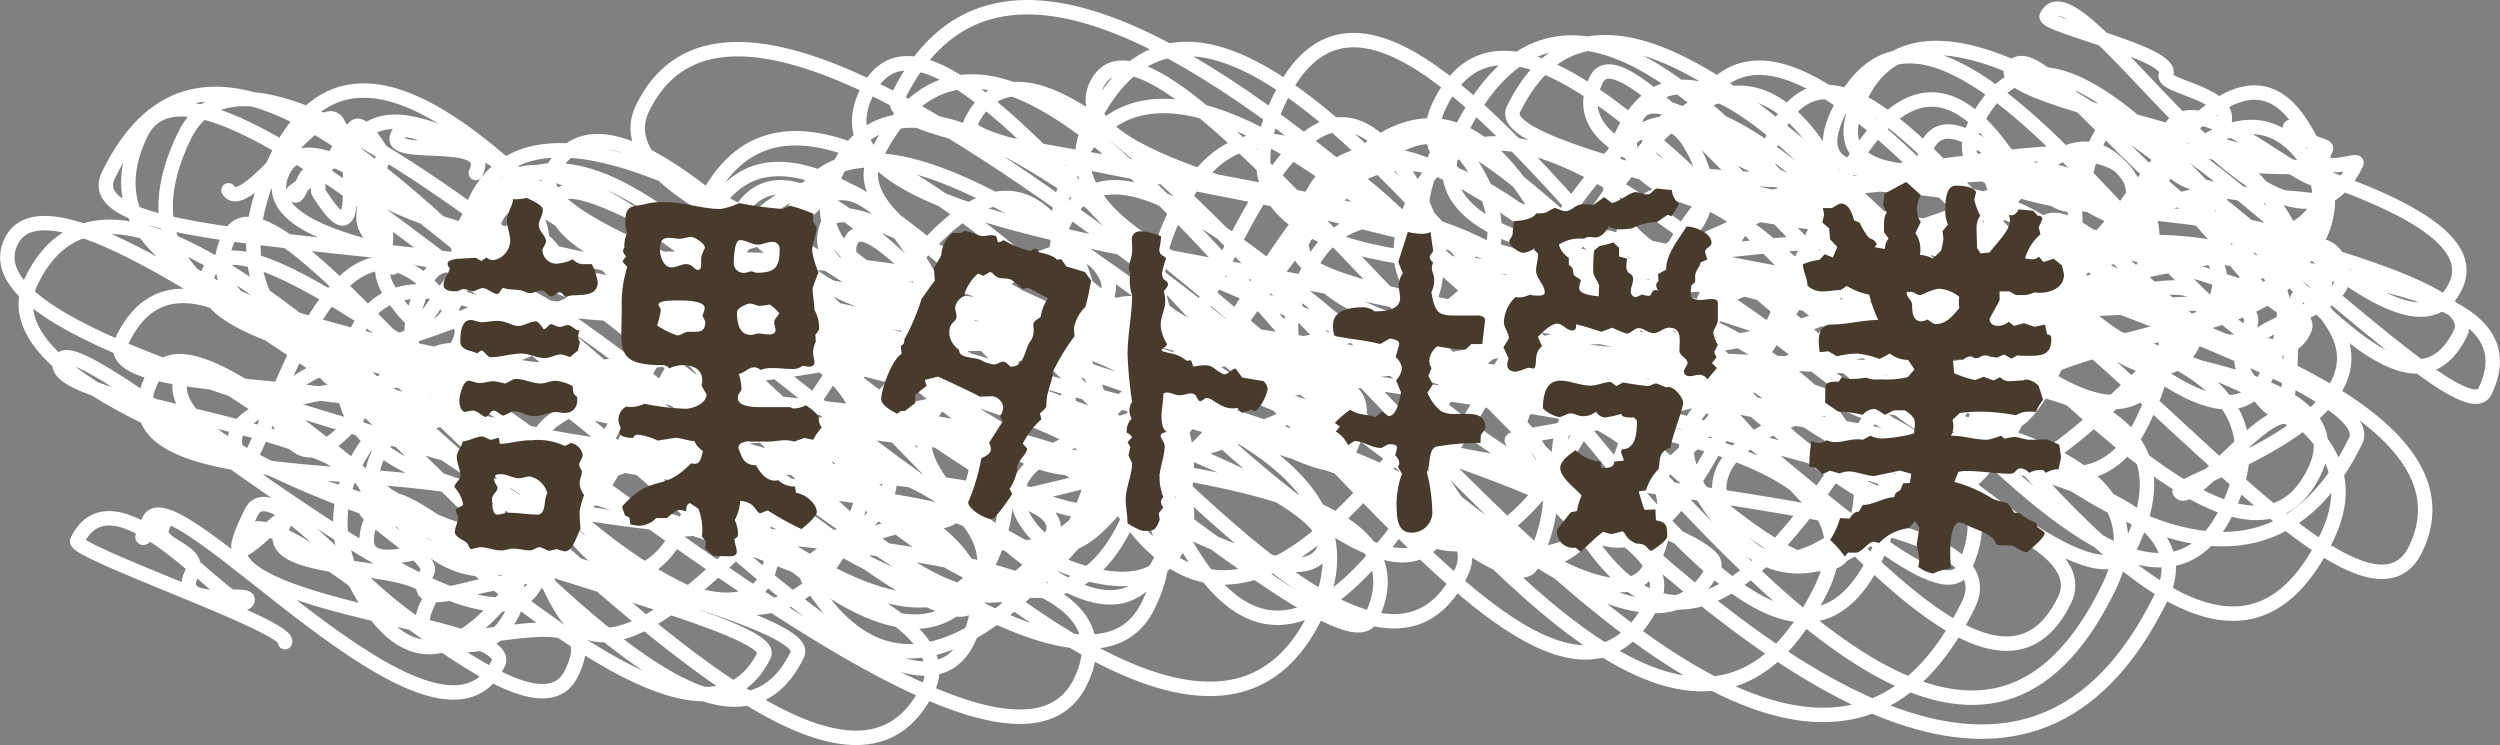
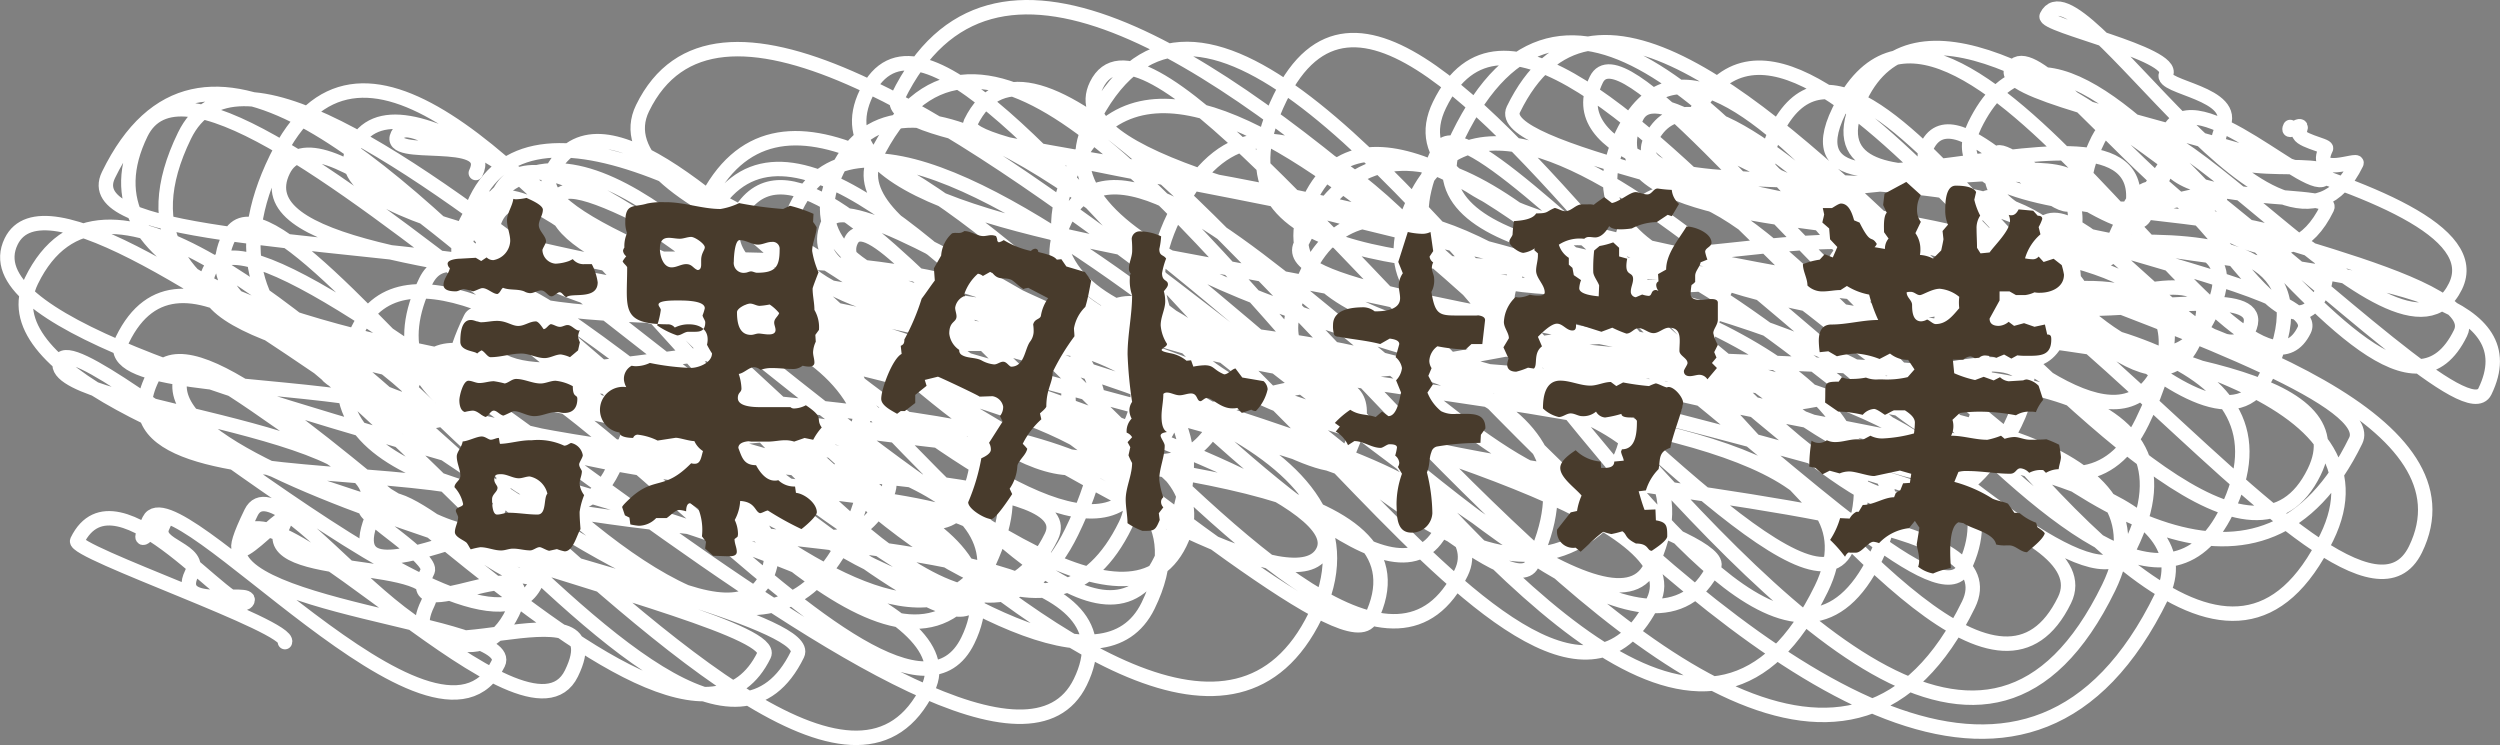
<svg xmlns="http://www.w3.org/2000/svg" width="154.336" height="45.996" viewBox="0 0 154.336 45.996">
  <rect x="0" y="0" width="154.336" height="45.996" fill="#808080" stroke="none" />
  <g id="グループ_4757" data-name="グループ 4757" transform="translate(-51.994 -273.502)">
    <path id="パス_6393" data-name="パス 6393" d="M29.367,10.681c1.215-2.49-5.624-.712-4.824-2.353.481-.985,3,.871,3.117.637.644-1.322-1.124.287-.794-.388" transform="translate(52 273.502)" fill="none" stroke="#fff" stroke-linecap="round" stroke-linejoin="round" stroke-width="0.891" />
    <path id="パス_6394" data-name="パス 6394" d="M17.585,39.641c.46-.944-13.162-5.566-12.826-6.255,2.426-4.975,9.823,5.109,10.507,3.708.37-.76-4.591.675-3.443-1.679.746-1.529-2.4-1.671-1.793-2.908,1.1-2.258-2.392,2.8-.827-.4,1.513-3.1,17.809,16.518,21.548,8.853,1.234-2.531-17.979-3.43-15.875-7.743,1.976-4.051,17.65,13.985,20.395,8.357,3.058-6.27-11.516,1.1-8.868-4.325,1.434-2.941-10.635-1.3-8.991-4.67,1.3-2.676-4.807,4.993-1.916-.935,1.826-3.744,12.352,13.942,16.14,6.176,2.283-4.682-7.24,1.531-5.246-2.558.383-.786-4.015-3.417-3.815-3.827C25.027,26.4,2.308,25.164,3.734,22.242c1.217-2.5,25.972,20.657,29.318,13.8,4.685-9.6-14.064,4-9.786-4.773C24.5,28.744,32.2,37.818,33.52,35.12,38.081,25.769,4.7,32.957,9.39,23.352c3.719-7.625,31.954,29.024,37.774,17.089,1.323-2.712-39.4-10.258-35.87-17.5.968-1.985,17.184,13.262,19.172,9.185C35.81,21.174,5.088,26.02,7.557,20.958c7-14.35,34.526,34.078,41.665,19.442C51.006,36.741-3.253,27.971,1.934,17.335,10.6-.43,49.036,59.407,57.277,42.509,62.25,32.313-4,24.5.683,14.906,4.591,6.892,43.03,44.368,47.247,35.724c4.153-8.516-28.854-9.85-27.19-13.262,2.634-5.4,13.622,15.06,17.774,6.548C45.45,13.387,20.875,33.033,25.719,23.1c4.39-9,29.252,26.225,34.023,16.442C66.8,25.069,9.024,24.709,12.925,16.71c3.545-7.268,47.768,37.68,53.76,25.4,6.834-14.012-53.285-3.932-44.594-21.75C27.616,9.027,57.7,42.205,60.192,37.09,67.247,22.624,8.264,26.642,14.126,14.622c3.494-7.163,29.3,36.671,38.2,18.432C63,11.166,3.01,18.347,6.692,10.8c11.287-23.141,45.3,42.512,54.152,24.362C70.467,15.429,19.9,38.4,29.046,19.65,30.591,16.484,55.294,46.011,61,34.3c3.256-6.676-42.466-1.057-34.722-16.935,3.4-6.976,22.85,24.7,28.414,13.293C58.856,22.133.541,24.96,8.7,8.229c4.618-9.467,38.748,29.84,43.385,20.331,7.705-15.8-27.41,1.905-21.392-10.434,1.807-3.7,34.767,30.357,40.179,19.263C80.934,16.76-.372,32.48,11.385,8.374,17.5-4.171,55.2,39.958,59.549,31.047c7.87-16.137-46.585-11.264-42.07-20.519C21.493,2.3,56.954,49.408,64.9,33.121c3.5-7.188-59.4.354-47.847-23.336,10.1-20.709,39.368,43.016,49.1,23.052,11.992-24.588-39.592-13.505-37.3-18.2C38.025-4.168,65.019,48.18,71.64,34.6,83.912,9.442,22.254,27.084,28.782,13.7,33.908,3.191,60.791,50.211,69.477,32.4c4.743-9.723-42.523-11.469-38.871-18.958,4.086-8.377,40.881,44.473,50.588,24.571C91.031,17.845,17.234,18.5,21.837,9.062c5.174-10.607,44.727,37.332,51,24.471,5.779-11.848-47.653-12.6-43.462-21.2C36.75-2.786,82.07,43.43,84.627,38.186,92.452,22.145,20.359,33.344,30.8,11.933c4.168-8.546,34.5,28.2,39.6,17.746C72.819,24.726,31.585,18.1,34.484,12.16,36.4,8.239,78.539,40.445,81.671,34.024c2.919-5.985-50.408-17.731-47.707-23.269C39.448-.488,63.57,38.953,69.689,26.406,75.231,15.043,36.474,28.281,43.6,13.679,51.78-3.1,82.364,51.416,90.2,35.358,94.406,26.726,41.224,22.2,45.45,13.534c4.826-9.9,22.685,21.084,26.659,12.937,4.983-10.218-32.658-5.65-28.609-13.954C52.25-5.422,83.635,43.685,89.019,32.646c2.471-5.068-39.248-12.12-36.481-17.793,1.854-3.8,17.34,22.076,22.878,10.721,2.714-5.564-30.857-3.413-26.272-12.813C55.866-1.021,92.244,39.6,94.57,34.835c9.884-20.265-48.258-11.2-43.4-21.166,1.7-3.494,30.409,17.673,31.861,14.7C89.4,15.3,59.719,35.874,67.159,20.621,72.618,9.428,94.85,51.9,102.062,37.112c4.837-9.918-67.928-19.1-62.4-30.436C48.519-11.486,97.15,44.7,101.882,35c9.381-19.233-57.93-8.657-50.209-24.488C59.666-5.879,98.8,49.361,105.8,35.01,107.5,31.533,49.517,18.948,54,9.748c11.81-24.212,45.09,53.95,58.431,26.6,7.632-15.649-53.48-8.823-46.679-22.767,5.122-10.5,29.858,23.751,34.205,14.837C106.5,15.014,47.368,18.27,53.478,5.743c6.268-12.851,36.442,46.69,48.108,22.77,8.732-17.9-48.53-17.673-46.167-22.518,11.572-23.725,54.191,36.85,58.543,27.927,9.38-19.231-55.711-22.937-54.043-26.358,7.382-15.135,47.453,58.761,61.6,29.758,4.833-9.909-58.625-4.322-49.061-23.93C83.013-8.252,106.736,52.975,115.776,34.44c9.165-18.791-59.252-4.118-49.488-24.136,7.353-15.077,34.625,20.26,36.21,17.01,7.991-16.385-29.466,5.209-21.751-10.609,6.955-14.261,37.729,24.037,40.492,18.37,7-14.347-43.4-14.949-40.949-19.973,10.837-22.218,39.446,37.755,47.157,21.944,4.7-9.633-67.153-14.97-60.147-29.336,12.162-24.935,47.952,59.157,62.869,28.572,8.5-17.428-56.772-8.69-49.286-24.039C87.256-.824,115.673,37.7,119.233,30.4,125.827,16.879,63.258,14.32,67.68,5.254c5.282-10.83,49.769,64.355,65.757,31.574,5.658-11.6-44.87-9.71-40.073-19.545,6-12.3,34.65,23.607,38.131,16.468,9.82-20.135-53.2-2.931-44.131-21.525,6.68-13.7,32,19.061,34.2,14.561C130.861,7.72,69.281,26,79.02,6.038c8.964-18.379,34.8,41.378,45.041,20.388,9.847-20.189-44.592,2.024-35.225-17.18,2.317-4.752,28.924,30.478,35.553,16.886,5.511-11.3-26.3,8.978-17.71-8.638,1.7-3.483,10.789,7.991,12.052,5.4,7.344-15.056-21.257-2.986-18.349-8.949,5.736-11.76,29.89,32.329,37.078,17.59,9.494-19.463-54.481-8.721-47.447-23.142,12.948-26.548,42.056,48.5,53.621,24.792,8.54-17.509-61.178-13.577-54.772-26.713C96.311-8.8,124.389,42.142,132.24,26.045c8.634-17.7-23.858.052-19.252-9.39,6.245-12.8,31.691,26.351,36.124,17.262,7.525-15.427-58.067-22.29-55.69-27.162,9.552-19.584,42.151,37.322,49.439,22.378,5.783-11.855-50.556-4.77-42.72-20.836C106.38-4.494,123,29.192,127.049,20.888c7.17-14.7-27.947-6.54-25.153-12.269,4.413-9.046,26.459,24.321,31.344,14.306,6.013-12.33-37.343-5.187-32.211-15.71,2.389-4.9,23.676,19.716,27.321,12.242,3.553-7.284-34.262-5.409-29.809-14.539,2.975-6.1,35.505,45.61,46.883,22.282,2.276-4.666-42.634-16.364-40.888-19.942,6.681-13.7,26.257,23.338,30.852,13.917,4.788-9.818-19.4,5.9-13.345-6.509,1.187-2.433,14.427,15.593,17.882,8.508,6.54-13.409-19.1-5.694-17.671-8.618.311-.638,4.67,2.7,4.933,2.159,6.338-13-22.1.709-17.573-8.571,5.7-11.692,21.264,22.649,26.784,11.332,4.032-8.269-12.363-1.647-10.636-5.187,1.933-3.962,11.119,10.03,13.031,6.11,2.442-5.008-22.273,4.111-16.374-7.987.827-1.694,6.675,6.28,8.35,2.847,6.336-12.991-22.026,1.385-17.247-8.412,6.887-14.122,25.03,21.095,28.721,13.528,1.565-3.209-25.571-6.669-23.284-11.357,1.789-3.667,8.182,5.173,9.067,3.36,2.408-4.937-17.482,2.427-13.166-6.422,6.488-13.3,36.556,22.27,38.537,18.21,5.285-10.837-34.476-5.758-30.12-14.69.413-.846,8.149,5.867,9.12,3.876,5.124-10.505-5.3,8.364-.988-.482,2.845-5.834,9.169,10.8,11.858,5.286,3.559-7.3-25.142-2.689-21.369-10.423,6.839-14.023,24.588,23.912,29.994,12.827,1.673-3.43-17.42-6.564-16.659-8.125.183-.375,1.393.646,1.785-.157.922-1.89-11.479,4.5-7.5-3.659,2.89-5.925,18.571,16.213,22.062,9.056,3.308-6.782-28.664-10.81-27.415-13.371,1.77-3.629,14.825,18.109,19.489,8.545.636-1.3-12.28.381-9.77-4.765,1.613-3.306,8.975,4.248,9.652,2.859.753-1.542-8.229.8-6.332-3.088,1.041-2.135-3.9-2.425-3.492-3.267.626-1.282-7.651-3.015-7.368-3.594,1.909-3.914,14.482,18.6,19.123,9.088.178-.366-2.8.966-1.879-.917.1-.2-1.912-.512-1.648-1.052.414-.851-.855.329-.562-.274" transform="translate(52 273.502)" fill="none" stroke="#fff" stroke-linecap="round" stroke-linejoin="round" stroke-width="0.891" />
-     <path id="パス_6395" data-name="パス 6395" d="M14.1,11.748c1.038,1.661,5.676-5.857,6.714-4.2,1.373,2.2-2.9,4.172-2.763,4.382.512.82.688-2.137,1.455-.91.223.358.089.751.139.831,4.071,6.516-.147-8.969,3.925-2.453.428.685-1.81,3.375-.928,4.788,5.183,8.293-4.3-8.845.884-.552.916,1.465-.651,2.486.506,4.338,5.5,8.8,4.736-11.652,8.643-5.4C38.15,21.341,13.76,20.6,17.545,26.661c4.238,6.782,11.569-19.3,16.994-10.62,6.159,9.856-24,5.459-19.613,12.475,1.109,1.775,5.567-21.089,13.481-8.424,1.064,1.7-6.654,7.575-5.231,9.853C35.061,48.965,44.8,9.321,48,14.435c.049.079-34.508,8.105-25.494,22.531C32.755,53.372,44-4.174,56.454,15.751c7.194,11.513-29.772,3.568-22.578,15.081C46.35,50.792,44.5-3.561,56.971,16.4c5.938,9.5-17.767,13.367-16.98,14.627,6.228,9.966,17.748-29.093,25.838-16.146,10.218,16.352-41.323,6.443-31.106,22.794,6.022,9.637,27.948-29.639,33.42-20.883,2.771,4.436-14.731,5.557-10.43,12.44C70.435,49.592,76.3-6.066,86.941,10.968c11.815,18.907-40.362,19.506-36.993,24.9C62.679,56.238,83-2.412,90.923,10.26,100.258,25.2,57.748,23.244,63.3,32.125c6.8,10.884,18.719-39.771,31.336-19.58,7.286,11.661-34.143,4.894-25.769,18.3C81.586,51.2,98.593-.308,104.244,8.734c7.6,12.165-28.06,8.385-21.258,19.27C95.694,48.341,102.858,6.148,107.1,12.937c3.8,6.078-44.071,4.384-33.553,21.217C86.254,54.49,99.952-10.621,112.659,9.714c2.288,3.662-29.65,10.32-23.616,19.977C101.739,50.009,104.651.582,113.35,14.5c6.281,10.053-20.383,12.12-20.023,12.695,8.508,13.617,19.841-15.287,21.139-13.209,6.593,10.551-26.388,4.526-19.8,15.076,12.69,20.309,17.1-38.922,29.789-18.614,2.466,3.946-36.023,7.45-26.8,22.209C110.331,52.938,123.2-2.263,131.722,11.375c8.7,13.926-35.18,5.506-26.478,19.433,12.132,19.415,28.625-36.254,36.879-23.045,11.4,18.247-43.108,12.1-35.207,24.747,7.682,12.294,27.3-35.682,35.668-22.288,5.295,8.473-26.952,4.137-20.3,14.785,4.958,7.934,8.9-27.19,18.619-11.634,5.886,9.42-22.37,5.475-16.484,14.895,2,3.194,16.889-17.123,19.842-12.4,2.469,3.952-7.973,3.569-5.5,7.521,4.943,7.911.366-11.229,5.31-3.318,3.712,5.941-9.906,9.657-9.514,10.285.681,1.089,5.846-6.135,6.962-4.35" transform="translate(52 273.502)" fill="none" stroke="#fff" stroke-linecap="round" stroke-linejoin="round" stroke-width="0.891" />
-     <path id="パス_13422" data-name="パス 13422" d="M12.516-7c0,.308.644.336.84.336a.3.3,0,0,1,.28-.2,3.692,3.692,0,0,1,1.232.364l1.092-.168c.2-.028.84.2,1.176.2a1.427,1.427,0,0,0,.532.616c-.112.364-.14.784-.5.784A.617.617,0,0,1,16.94-5.1c-1.68,1.708-2.212.784-3.7,2.1-.056.056-.588.532-.56.616l.168.5.28.14.056.42a3.5,3.5,0,0,0,.532.084,1.507,1.507,0,0,0,1.064-.476h.644c.224-.14.532-.5.784-.5a1.86,1.86,0,0,1,.42.084c0-.168.028-.5.252-.5l.5.336a3.569,3.569,0,0,1,.224,1.708l.252.336-.056.42.5.448c.336,0,.644.028.98.028.2,0,.476-.028.476-.28s-.14-.5-.14-.784L19.8-.56a.617.617,0,0,0,.028-.224,2.036,2.036,0,0,0-.2-.812,2.734,2.734,0,0,0,.336-1.176c.952.056.9.672,1.232.756.168-.028.308-.14.476-.168a18.608,18.608,0,0,0,2.072,1.148c.2-.14.952-.784.952-1.036,0-.56-.756-1.148-1.288-1.2l-.056-.392a1.413,1.413,0,0,1-1.036-.392.617.617,0,0,1-.224.028c-.532,0-.924-.532-1.148-.952-.756,0-.868-.476-1.092-1.064,0-.364.532-.42.784-.42l-.168.028H21.7c.336,0,.7-.084,1.036-.084a1.805,1.805,0,0,1,.56.084l.644-.224.532.112A3.665,3.665,0,0,1,25-7.308c-.42-.588.224-.56-.98-1.372a1.663,1.663,0,0,1-.728.2.318.318,0,0,1-.224-.084h-1.82c-.364,0-1.428,0-1.428-.56,0-.364.224-.336.224-.588a3.174,3.174,0,0,0-.168-.9c.336-.056.644-.42.952-.42a.7.7,0,0,1,.392.168,1.989,1.989,0,0,1,.728-.112c.42,0,.868.056,1.2.056a.956.956,0,0,0,.672-.2,1.891,1.891,0,0,0,.392.056c.168,0,.336-.056.336-.252,0-.224-.084-.42-.084-.644a1.688,1.688,0,0,1,.168-.644l-.028-.42.224-.308a2.11,2.11,0,0,0-.28-1.232c0-.448-.112-.868-.112-1.316,0-.084.336-.924.364-1.008a5.471,5.471,0,0,1-.392-1.316c0-.476.252-.98.28-1.456a2.336,2.336,0,0,0-.224-.336l.028-.5a8.954,8.954,0,0,0-1.456-.5l-.42.2a22.569,22.569,0,0,1-2.716-.364,4.217,4.217,0,0,1-1.148.364c-1.12,0-2.24-.42-3.36-.42h-.112a4.433,4.433,0,0,0-1.064.084c-.812.252-1.344-.056-1.344,1.148a1.785,1.785,0,0,0,.112.672,1.967,1.967,0,0,0-.168.9.418.418,0,0,0-.084.2.519.519,0,0,0,.2.336,2.137,2.137,0,0,0-.224.308c.056.14.2.224.28.364a7.614,7.614,0,0,0-.336,2.52c0,2.548-.448,3.528,2.548,3.528a.535.535,0,0,1,.392.2,1.876,1.876,0,0,1,.868-.2c.784,0,1.316.42,1.12,1.26a5.2,5.2,0,0,0,.308.532c0,.588-.84.9-1.316.9a15.118,15.118,0,0,1-2.52-.308,2.036,2.036,0,0,1-.812.2,1.149,1.149,0,0,1-.308-.028.908.908,0,0,0-.476.9,1.239,1.239,0,0,0,.14.42A.564.564,0,0,0,12.516-7Zm2.548-7.56c0-.112-.14-.224-.14-.336,0-.252.84-.252,1.12-.252h.112c.392,0,1.624,0,1.624.476a2.752,2.752,0,0,1-.14.448c.028.14.168.308.168.42,0,.532-.308.588-.644.588h-.392c-.252,0-.448.224-.7.224a5.068,5.068,0,0,1-1.232-.616A5.244,5.244,0,0,0,15.064-14.56Zm4.508-3c0-.252.056-1.316.364-1.316.392,0,.756.28,1.12.28.308,0,.56-.168.868-.168a.428.428,0,0,1,.476.476c0,1.092-.28,1.428-1.4,1.428-.112,0-.252-.084-.364-.084s-.252.084-.364.084A.611.611,0,0,1,19.572-17.556Zm-4.564-.784c0-.56.252-.672.56-.672.2,0,.448.056.672.056s.476-.112.7-.112.84.42.84.644c0,.168-.224.364-.224.784v.28c0,.14-.028.336-.224.336-.28-.112-.336-.364-.7-.364-.308,0-.588.2-.9.2C15.2-17.192,15.008-17.92,15.008-18.34Zm4.76,3.92c0-.252.588-.532.812-.532.2,0,.392.14.588.14a4.649,4.649,0,0,0,.616-.084,2.665,2.665,0,0,1,.588.532c-.084.224-.308.336-.308.588,0,.14.084.308.084.448,0,.224-.2.28-.42.28s-.476-.056-.616-.056c-.168,0-.308.084-.476.084C19.88-13.02,19.768-13.8,19.768-14.42ZM5.068-6.664c-.168,0-.336.112-.5.112-.14,0-.336-.2-.56-.2-.308,0-.812.28-1.176.308-.056.364-.364.644-.364.924,0,.42.224.812.224,1.2,0,.28-.364.42-.364.7a2.165,2.165,0,0,1,.532,1.036c0,.2-.448.168-.448.42,0,.084.14.308.14.392,0,.308-.2.616-.2.924,0,.336.672.532.756.7.084.112.14.252.224.364A4.476,4.476,0,0,1,3.92.084c.448,0,.84.2,1.288.2.252,0,.476-.112.728-.112C6.3.168,6.636.28,7,.28c.2,0,.392-.2.588-.2.112,0,.42.2.588.224L8.652.2a3.059,3.059,0,0,0,.476.14c.532,0,.756-1.036.98-1.372-.028-.364-.056-.7-.056-1.064a4.359,4.359,0,0,1,.28-1.036,1.375,1.375,0,0,1-.28-.7c0-.28.14-.5.14-.784-.056-.14-.168-.252-.168-.42,0-.112.224-.42.224-.56a.925.925,0,0,0-.728-.756c-.14.056-.252.168-.42.168a3.833,3.833,0,0,0-1.988-.336H7.028c-.644,0-1.26.2-1.876.224l-.028-.028Zm.14,2.24c.364,0,.728.252,1.092.252.224,0,.448-.112.672-.112A1.416,1.416,0,0,1,8.064-3.22c-.252.252-.028,1.288-.616,1.288s-1.176-.112-1.764-.112c-.252,0-.476.112-.728.112-.308,0-.308-.756-.308-.952,0-.308.336-.448.336-.7,0-.14-.2-.28-.2-.5C4.788-4.4,4.928-4.424,5.208-4.424ZM5.32-15.932c.42.168.9.056,1.316.224A.794.794,0,0,0,7-15.6c.224,0,.448-.168.672-.168.28,0,.42.364.644.364.168,0,.364-.252.5-.252.168,0,.252.252.42.308.28-.308,1.932.2,1.932-.924a3.5,3.5,0,0,0-.364-1.12H10.36a.848.848,0,0,1-.728-.308l-.224.112a2.8,2.8,0,0,1-.84.168.877.877,0,0,1-.812-.84c0-.084.224-.42.224-.532,0-.336-.448-.644-.448-1.008,0-.308.252-.616.252-.952,0-.308-.84-.644-1.008-.728a3.641,3.641,0,0,1-.616.084.477.477,0,0,1-.2-.028c-.056.448-.392.9-.392,1.316,0,.448.2.84.2,1.288A1.255,1.255,0,0,1,4.732-17.64a.57.57,0,0,1-.42-.168l-.336.224-.336-.2-.98.056c-.168,0-.756.056-.756.308a.389.389,0,0,0,.14.28c-.084.364-.392.644-.392,1.036,0,.364.5.392.756.392.168,0,.336-.14.5-.14a4.094,4.094,0,0,1,.56.14c.168-.028.448-.2.588-.2.308,0,.644.364.924.364C5.152-15.624,5.18-15.82,5.32-15.932Zm-.364,2.044c-.336,0-.672.084-.98.084-.224,0-.42-.14-.644-.14-.616,0-.644.924-.644,1.344,0,.588.9.56,1.036.728l-.028.028A1.243,1.243,0,0,1,4-12.068c.2.084.364.42.56.42.644,0,1.26-.224,1.9-.224.476,0,.952.28,1.428.28.364,0,.672-.224,1.008-.224a2.133,2.133,0,0,1,.56.168l.5-.42.112-.5a1.579,1.579,0,0,1-.112-.336,1.173,1.173,0,0,1,.112-.42l-.056.028c-.224,0-.448-.336-.7-.336-.168,0-.308.112-.476.112-.2,0-.364-.14-.56-.168-.168.056-.28.308-.448.308-.084-.112-.308-.476-.476-.476-.392,0-.7.28-1.092.28S5.544-13.888,4.956-13.888ZM5.992-8.316c.392,0,.812.308,1.26.308.5,0,.9-.252,1.372-.252.168,0,.308.056.476.056.56,0,.812-.336.812-.868,0-.308-.28-.028-.28-.784a2.788,2.788,0,0,0-1.064-.336c-.308,0-.616.168-.924.168-.5,0-1.008-.28-1.512-.28-.252,0-.448.224-.7.28a5.735,5.735,0,0,0-.672-.14c-.308,0-.588.112-.9.112-.224,0-.448-.14-.672-.14-.336,0-.56.952-.56,1.2s.056.644.336.728a2.829,2.829,0,0,1,.476-.084c.308,0,.532.308.812.392.2-.084.308-.392.5-.392s.364.252.588.308C5.516-8.092,5.908-8.316,5.992-8.316Zm29.848-10.5a.638.638,0,0,0-.084-.308.828.828,0,0,0-.28-.056c-.168,0-.336.056-.5.056-.392,0-.756-.308-1.176-.308a.567.567,0,0,1-.42.112h-.084a.775.775,0,0,0-.252.028,2.016,2.016,0,0,0-.672,1.372l-.448.784.056.756c-.28.364-.532.756-.812,1.12A13.841,13.841,0,0,1,30.1-12.74c0,.2-.028.308-.224.392l.056.5c-.56.28-1.26,2.156-1.26,2.772,0,.42.644.728.98.924l.224-.168h.252l.644-.5v-.5l.7-.56-.112-.364.812-.2c.112.028,2.436,1.12,2.576,1.232l.784-.028A.8.8,0,0,1,36.2-8.6a.879.879,0,0,1-.2.588l.168.336-.84,1.316a.79.79,0,0,1,.112.42c0,.252-.392.448-.588.532a12.45,12.45,0,0,1-.812,2.716c0,.42,1.036,1.036,1.428,1.036.28,0,1.12-1.288,1.288-1.54L36.6-3.528a2.708,2.708,0,0,0,.476-1.4.5.5,0,0,1,.112-.252c.14-.252.42-.476.5-.812a3.066,3.066,0,0,0-.28-.308,5.035,5.035,0,0,1,1.148-1.512l-.084-.364c.112-.112.336-.28.392-.42,0-1.092.392-1.456.392-2.128A13.708,13.708,0,0,1,40.6-12.936c0-.168-.028-.336-.028-.5a2.425,2.425,0,0,1,.7-1.316c.168-.532.252-1.092.364-1.624l-.392-.532L40.1-17.248l-.308-.448-.28.028c-.2-.28-.868-.392-1.148-.476a.185.185,0,0,0-.168-.2.389.389,0,0,0-.28.14,5.419,5.419,0,0,1-1.68-.672,1.035,1.035,0,0,1-.308.14Zm.364,7.448c-.2,0-.364.168-.56.168a1.984,1.984,0,0,1-.784-.252c-.392-.2-.924-.112-1.26-.364a.325.325,0,0,1-.112-.28,1.393,1.393,0,0,1-.616-1.008c0-.784.448-.672.448-1.064,0-.168-.084-.364-.084-.532a.92.92,0,0,1,.588-.728v.056l.028-.056L33.8-15.54a2.944,2.944,0,0,1,.84-1.26.622.622,0,0,1,.308.14l.448-.252.14.056c.392.532.756.224,1.2.448.252.168.476.42.728.56.056-.056.2-.056.28-.084l1.232.644a2.571,2.571,0,0,0-.448,1.092c-.056.224-.392.168-.476.532a2.562,2.562,0,0,1,.028.476,1.082,1.082,0,0,1-.224.588c-.336.476-.336,1.54-1.176,1.54C36.512-11.144,36.4-11.368,36.2-11.368Zm7.56,8.512c0,.476.112.98.112,1.456a4.132,4.132,0,0,0,.924.476c.728,0,.784,0,1.064-.672l-.056-.42.28-.364a.464.464,0,0,1-.14-.336.345.345,0,0,1,.14-.28,4.766,4.766,0,0,1-.252-1.092c0-.7.336-1.4.336-2.1,0-.168-.252-.476-.252-.616,0-.168.28-.2.392-.224-.308-.168-.336-.672-.336-.98,0-.448.112-.9.112-1.372a.318.318,0,0,1,.224-.084c.252,0,.5.168.784.168.224,0,.476-.112.7-.112.42,0,.336.476.588.476.084,0,.252-.2.392-.2.336,0,.84.644,1.568.644a1.256,1.256,0,0,0,.308-.028l.28.308.588-.2a.473.473,0,0,0,.28.084,2.756,2.756,0,0,0,.728-1.344.732.732,0,0,0-.252-.5l-1.316-.224-.42-.56c-.252.056-.448.364-.7.364-.672-.28-.616-.56-1.2-.56a4.163,4.163,0,0,0-.7.084l-.14-.392-.28.028a2.164,2.164,0,0,0-1.064-.476c-.084-.028-.476-.084-.476-.2.084-.14.336-.2.336-.364a2.448,2.448,0,0,1-.392-1.148c0-.532.28-.98.28-1.484a2.332,2.332,0,0,0-.084-.616c.084-.112.252-.28.252-.42,0-.308-.364-.168-.364-.7a4.707,4.707,0,0,1,.252-.9c-.168-.252-.42-.14-.42-.588a4.759,4.759,0,0,0,.112-.784,3.124,3.124,0,0,0-1.316-.308.493.493,0,0,0-.5.448v.028a6.09,6.09,0,0,1,.028.728c0,.364-.2.728-.2,1.092a.421.421,0,0,0,.112.308.5.5,0,0,0-.056.28,2.721,2.721,0,0,0,.14,1.064c0,1.2-.28,2.436-.28,3.64a25.49,25.49,0,0,0,.28,2.94.922.922,0,0,0-.168.532,1.141,1.141,0,0,0,.14.5,1.124,1.124,0,0,0-.308.868.654.654,0,0,1,.336.28l-.28.308.168.308-.112.5a3.645,3.645,0,0,0,.224.476C44.156-4.34,43.764-3.612,43.764-2.856ZM67.4-11.564a1.71,1.71,0,0,0-.084.364c0,.336.252.448.56.448A4.52,4.52,0,0,0,68.6-11l.364.056c.252-.224-.056-.952.5-1.372l-.252-.588c.252-.252.812-.812,1.176-.812s.588.42.952.42c.252,0,.224-.224.224-.42l1.568.5.672-.252a7.232,7.232,0,0,0,.868.364c.308,0,.476-.336.756-.336.336,0,.588.308.924.308s.616-.336.952-.336c.84,0,.644.812.644,1.428,0,.308.5.448.5.756,0,.112-.224.392-.224.5,0,.224.168.308.364.308s.42-.084.588-.084a.588.588,0,0,1,.5.28l.588-.7-.308-.308.28-.336-.14-.336.224-.448a2.309,2.309,0,0,1-.28-.728c0-.252.28-.5.28-.84v-1.036c0-.168-.168-.224-.392-.224-.252,0-.5.056-.644.056-.252,0-.644-.028-.644-.364a3.8,3.8,0,0,1,.056-.56.966.966,0,0,0,.252-.224l-.028.028v-.364c0-.308.28-.532.336-.84l.42-.168a3.059,3.059,0,0,1-.14-.476c0-.252.392-.308.392-.56,0-.616-1.036-1.008-1.54-1.008-.476.784-1.26,1.68-1.26,2.66l-.5.28.028.448a.249.249,0,0,0-.14.224.59.59,0,0,0,.14.364l-.14-.056c-.364,0-.224.364-.476.364a1.615,1.615,0,0,1-.392-.084l-.392.168a.342.342,0,0,1-.308-.364c0-.252.14-.5.14-.756,0-.532-.588-.084-.364-1.26l-.5-.14V-18.4l-.364-.336a4.665,4.665,0,0,1-.84.224l-.336.28a10.129,10.129,0,0,0-.056,1.316c0,.252.28.588.364.84l-.028.672c-.28-.028-1.2-.112-1.2-.5a1.635,1.635,0,0,1,.112-.5l-.448-.308-.084-.448-.224-.2v-.42a1.483,1.483,0,0,1-.616-.812,2.344,2.344,0,0,1,1.568-.364.421.421,0,0,1,.308-.112c.112,0,.252.028.364.028.392,0,.7-.392.868-.7.168.2.532.2.756.2a5,5,0,0,0,.644-.056,3.484,3.484,0,0,1,1.54-.392l.672-.448.252.084.448-.756a1.317,1.317,0,0,1-.448-.868,7.611,7.611,0,0,1-.868-.084H76.58c-.252.028-.336.364-.616.364-.252,0-.476-.14-.728-.14-.336,0-.98.588-1.456.672l-.476-.364c-.224.168-.448.308-.644.476a1.066,1.066,0,0,0-.364-.028h-.364c-.392,0-.644.42-1.036.42-.2,0-.448-.168-.644-.2-.56.224-.364.336-1.148.336-.224.392-.98.448-1.372.476a7.979,7.979,0,0,0-.084.812c0,.112-.2.308-.2.448,0,.28.616.7.868.7a1.677,1.677,0,0,0,.7-.28l-.028.112.224.2v.14c0,.308-.112.616-.112.924,0,.476.532.868.532,1.344,0,.168-.2.2-.392.2a2.171,2.171,0,0,1-.532-.056,1.688,1.688,0,0,1-.644.168.7.7,0,0,1-.224-.028,2.226,2.226,0,0,0-.728,1.54c0,.364.308.672.308,1.008l-.336.56ZM62.58-19.376a1.136,1.136,0,0,1-.532.112,4.607,4.607,0,0,1-.868-.112l-.588,1.848.28.7a1.425,1.425,0,0,0-.252.728c0,.28.084.532.084.812,0,.756-1.036.812-1.568.812a1.167,1.167,0,0,0-.672-.252c-.728,0-1.9.112-1.9,1.092a1.814,1.814,0,0,0,.056.56c.028.14.2.168.308.168.868.168,1.68.224,2.548.448l.588-.336c.2.028.588.084.588.336,0,.028-.2.728-.224.812a1.111,1.111,0,0,1,.392.672,1.285,1.285,0,0,1-.364.756l.308.756c-.084.308-.224,1.456-.784,1.456l-.392-.28-.392.336c-.588-.2-1.008-.084-1.568-.448a5.391,5.391,0,0,0-.952.812l.308.224-.252.308a1.839,1.839,0,0,1,.756.84l.392-.252c.56,0,1.064.42,1.624.42.14,0,.392-.224.532-.224s.476,0,.476.2a3.256,3.256,0,0,1-.112.5.617.617,0,0,1,.252.448.452.452,0,0,1-.084.252l.252.42a5.569,5.569,0,0,0-.336,1.9c.028.672-.028,1.736.924,1.736a1.269,1.269,0,0,0,1.288-1.2,10.919,10.919,0,0,0-.336-2.52c.2-.448.112-.84.28-1.26a.455.455,0,0,1,.336-.336,16.054,16.054,0,0,1,2.688-.224l.028-.5.28-.392c0-.812-.56-.9-1.2-.9h-.588a1.713,1.713,0,0,1-.952-.168,2.846,2.846,0,0,1-.84-1.148l.336-.5-.28-.532.2-.476a.846.846,0,0,1-.14-.448,1.185,1.185,0,0,1,.5-.9,10.958,10.958,0,0,0,1.736.2l.364-.336h.672l.168-1.456c.028-.28-.364-.308-.532-.336l.112.028H64.176c-1.064,0-1.316-.084-1.54-1.456a1.469,1.469,0,0,0,.168-.84c0-.2-.14-.42-.14-.644a.746.746,0,0,1,.084-.336.511.511,0,0,1-.224-.364l.224-.336ZM69.524-8.484a2.1,2.1,0,0,0,.98.532c.252,0,.476-.224.728-.224s.476.168.7.168a1.205,1.205,0,0,0,.868-.28.7.7,0,0,0,.56.364,6.511,6.511,0,0,0,1.008-.224c0,.2.336.224.588.224h.2l.168.2c0,.644-.028,1.764-.924,1.764l-.056.14c.028.2.14.364.168.56l-.588.056c0,.364-.364.392-.644.392h-.168l-.028-.392a2.455,2.455,0,0,1-1.54-.7c-.336.224-.952.644-.952,1.092,0,.616.952,1.26,1.316,1.708a3.726,3.726,0,0,0-.28.952l-.392.084-.84,1.064A1,1,0,0,0,71.54.112l.308.252c.448-.392.924-.9,1.4-1.232a3.385,3.385,0,0,0,.5.14A5.893,5.893,0,0,0,74.424-.9c.308.2.112.392.84.756.812,0,.672.448.98.448.2-.14.952-.616.952-.9,0-.644-.028-.868-.7-.98l-.028-.672-.672.028c-.14-.364-.252-.756-.364-1.148l.448-.056a3.178,3.178,0,0,1,.784-1.316c.112-.616-.028-1.064.728-1.316.084-.644.784-2.408.784-2.772,0-.336-.532-.98-.9-.98-.056,0-.084.028-.112.028-.224-.056-.448-.2-.672-.252a2.628,2.628,0,0,0-.42.168,15.623,15.623,0,0,1-1.6-.224l-.42.224-.336-.252c-.42,0-.84.224-1.26.224-.644,0-1.232-.308-1.876-.308C69.664-10.192,69.524-9.212,69.524-8.484ZM88.452-4.592c.364,0,1.148.28,1.484.28h.056l1.568-.336.7.2-.084.56-.42.028-.168.42-.28.168L91.2-3c-.616,0-1.26.476-1.932.476l-.252.42h-.14a1.012,1.012,0,0,0-.42.42l-.588-.028a4.931,4.931,0,0,1-.616,1.344A8.139,8.139,0,0,1,88.172.672c.056-.112.14-.252.28-.28L88.424.42h.42c.364,0,.756-.672,1.092-.672a1.477,1.477,0,0,1,.336.084,3.005,3.005,0,0,1,1.848-.924l.364-.448.28.42L92.6-.112c-.028.168.28.9.084,1.4a2.147,2.147,0,0,0,.924.42A4.932,4.932,0,0,1,94.7,1.372c0-.392-.224-2.492.476-2.828l.308.056c.5.364,1.876.588,2.016,1.316a2.1,2.1,0,0,0,.616.056h.2c.392,0,.7.42,1.092.42.308-.28.952-.756,1.092-1.148,0-.112-.364-.336-.448-.392l-.084-.28a3.29,3.29,0,0,1-1.008-.588l-.336-.028-.392-.56c-.308-.14-.644-.168-.952-.308A8.631,8.631,0,0,0,94.92-3.948l.252-.616a1.814,1.814,0,0,1,.56-.056c.868,0,1.764.168,2.632.168.364,0,.364-.336.644-.336a.831.831,0,0,1,.532.28,1.516,1.516,0,0,1,.868-.168l.168.168a1.584,1.584,0,0,1,.784-.224c.028-.252.14-.532.14-.756a7.034,7.034,0,0,0-.112-.756,7.3,7.3,0,0,0-.784-.336c-.364.028-.7.028-1.036.028s-.644-.168-.952-.168a2.181,2.181,0,0,0-.588.112L97.8-6.8a4.789,4.789,0,0,1-.84.252c-.756,0-1.484-.252-2.24-.252a1.32,1.32,0,0,0,.084-.98l.448-.42a9.108,9.108,0,0,1,1.232-.084,11.915,11.915,0,0,1,2.24.224,1.491,1.491,0,0,1,.868-.224,1.6,1.6,0,0,1,.364.028,2.572,2.572,0,0,1,.448-.756l-.28-.868a1.338,1.338,0,0,0-.728-.392.527.527,0,0,0-.224.056l-.9.056a.946.946,0,0,1-.532-.252l-.392.2-.616-.224-.532.2a6.926,6.926,0,0,1-1.288-.42l-.084-.84h.644a.83.83,0,0,1,.42-.2.5.5,0,0,1,.28.112l.28-.028a.524.524,0,0,1,.392-.14,2.875,2.875,0,0,1,.672.14l.476-.2.448.252.364-.2a4.537,4.537,0,0,0,.616.028c.812,0,1.484,0,1.484-1.008,0-.2-.028-.308-.252-.308l-.14-.616-.644.14-.644-.224-.616.168-.336-.252a1.008,1.008,0,0,1-.616.252c-.308,0-.56-.112-.56-.448l.616-1.12v-.56h.616l.392.224h.588a1.858,1.858,0,0,0,.56-.168,1.363,1.363,0,0,0,.336.028c.7,0,1.484-.336,1.484-1.12a4.476,4.476,0,0,0-.14-.588l-.5-.392-.616.2-.308-.336a.451.451,0,0,1-.364.168,2.759,2.759,0,0,1-.476-.056,3.1,3.1,0,0,1,.952-1.484l-.112-.448a2.749,2.749,0,0,0,.224-.5c0-.168-.14-.2-.28-.2l-.28-.308-.9-.084c-.112.224-.252.364-.448.364a.355.355,0,0,1-.168-.028.862.862,0,0,1,.084.364c0,.616-.924,1.484-1.26,1.96l-.56.056L96.32-18.4c0-.392-.028-.784-.028-1.176a1.37,1.37,0,0,1,.224-.812,4.133,4.133,0,0,1-.364-.98l.112-.476c-.2-.364-.9-.392-1.26-.392-.616,0-.644,1.036-.644,1.456a2.209,2.209,0,0,0,.168.952l-.336.392.056.5c0,.056-.112.588-.14.7l-.5.5a2.071,2.071,0,0,0-.812-.224,1.6,1.6,0,0,0,.028-.364,1.7,1.7,0,0,0-.308-.98l.336-.7a1.081,1.081,0,0,1-.224-.56,1.8,1.8,0,0,1,.224-1.092l-.9-.812-1.344.728-.084.7.224.476c-.224.224-.168.98-.168,1.2l.28.392a.954.954,0,0,0-.224.644l-.644-.112a.5.5,0,0,0,.14-.2c-.364-.588-.336.14-1.064-1.316l-.336-.14c-.112-.392-.308-1.036-.812-1.036-.14,0-.448.224-.56.28H86.8l.084.392c-.028.168-.084.336-.112.5l.42.364.056.672.448.476-.28.644-.5-.2-.308.336a4.359,4.359,0,0,0-1.036.28c0,.448.28.868.28,1.316a1.309,1.309,0,0,0,.952.364c.364,0,.728-.084,1.092-.084l.392-.252a3.9,3.9,0,0,0,1.372.532,9.452,9.452,0,0,0,.56,1.568c-.952,0-1.932.28-2.884.28-.616,0-.784.476-.784,1.008a5.9,5.9,0,0,0,.056.7l.532-.056.532.308a5.938,5.938,0,0,1,1.232-.168,5.1,5.1,0,0,1,1.4.336l.644-.336a1.759,1.759,0,0,0,1.12.392l.392.588-.42.476a5.545,5.545,0,0,1-1.568.14h-.224a1.719,1.719,0,0,1-.784-.112,4.558,4.558,0,0,1-.868.084,1.156,1.156,0,0,1-.616-.112l-.2.28c-1.008,0-.784.112-.84,1.288l.812.56a7,7,0,0,1,1.512.2,1.015,1.015,0,0,1,.7-.364c.168,0,.532.28.672.364.2-.084.364-.2.56-.28h.672c.252.168.616.42.616.756a5.437,5.437,0,0,1-.056.672,8.746,8.746,0,0,1-1.876.308,1.571,1.571,0,0,1-.812-.168l-.476.252a1.6,1.6,0,0,0-.364-.028c-.448,0-.868.168-1.316.168a1.136,1.136,0,0,1-.532-.112.839.839,0,0,1-.5.168.846.846,0,0,1-.448-.14,9.672,9.672,0,0,0-.14,1.6l.392.084.42.392.448-.224.616.168A1.526,1.526,0,0,1,88.452-4.592Zm3.78-11.088c.224,0,.364.2.56.2.168,0,.756-.392,1.232-.392a2.226,2.226,0,0,1,1.2.5,2.927,2.927,0,0,0,0,.7c-.392.448-.784.98-1.456.98-.168,0-.364-.224-.532-.28a.794.794,0,0,1-.364.112c-.532,0-.56-.644-.56-1.008,0-.308-.336-.448-.336-.784A.775.775,0,0,1,92.232-15.68Z" transform="translate(77.724 307.2)" fill="#483b2c" />
+     <path id="パス_13422" data-name="パス 13422" d="M12.516-7c0,.308.644.336.84.336a.3.3,0,0,1,.28-.2,3.692,3.692,0,0,1,1.232.364l1.092-.168c.2-.028.84.2,1.176.2a1.427,1.427,0,0,0,.532.616c-.112.364-.14.784-.5.784A.617.617,0,0,1,16.94-5.1c-1.68,1.708-2.212.784-3.7,2.1-.056.056-.588.532-.56.616l.168.5.28.14.056.42a3.5,3.5,0,0,0,.532.084,1.507,1.507,0,0,0,1.064-.476h.644c.224-.14.532-.5.784-.5a1.86,1.86,0,0,1,.42.084c0-.168.028-.5.252-.5l.5.336a3.569,3.569,0,0,1,.224,1.708l.252.336-.056.42.5.448c.336,0,.644.028.98.028.2,0,.476-.028.476-.28s-.14-.5-.14-.784L19.8-.56a.617.617,0,0,0,.028-.224,2.036,2.036,0,0,0-.2-.812,2.734,2.734,0,0,0,.336-1.176c.952.056.9.672,1.232.756.168-.028.308-.14.476-.168a18.608,18.608,0,0,0,2.072,1.148c.2-.14.952-.784.952-1.036,0-.56-.756-1.148-1.288-1.2l-.056-.392a1.413,1.413,0,0,1-1.036-.392.617.617,0,0,1-.224.028c-.532,0-.924-.532-1.148-.952-.756,0-.868-.476-1.092-1.064,0-.364.532-.42.784-.42l-.168.028H21.7c.336,0,.7-.084,1.036-.084a1.805,1.805,0,0,1,.56.084l.644-.224.532.112A3.665,3.665,0,0,1,25-7.308c-.42-.588.224-.56-.98-1.372a1.663,1.663,0,0,1-.728.2.318.318,0,0,1-.224-.084h-1.82c-.364,0-1.428,0-1.428-.56,0-.364.224-.336.224-.588a3.174,3.174,0,0,0-.168-.9c.336-.056.644-.42.952-.42a.7.7,0,0,1,.392.168,1.989,1.989,0,0,1,.728-.112c.42,0,.868.056,1.2.056a.956.956,0,0,0,.672-.2,1.891,1.891,0,0,0,.392.056c.168,0,.336-.056.336-.252,0-.224-.084-.42-.084-.644a1.688,1.688,0,0,1,.168-.644l-.028-.42.224-.308a2.11,2.11,0,0,0-.28-1.232c0-.448-.112-.868-.112-1.316,0-.084.336-.924.364-1.008a5.471,5.471,0,0,1-.392-1.316c0-.476.252-.98.28-1.456a2.336,2.336,0,0,0-.224-.336l.028-.5a8.954,8.954,0,0,0-1.456-.5l-.42.2a22.569,22.569,0,0,1-2.716-.364,4.217,4.217,0,0,1-1.148.364c-1.12,0-2.24-.42-3.36-.42h-.112a4.433,4.433,0,0,0-1.064.084c-.812.252-1.344-.056-1.344,1.148a1.785,1.785,0,0,0,.112.672,1.967,1.967,0,0,0-.168.9.418.418,0,0,0-.084.2.519.519,0,0,0,.2.336,2.137,2.137,0,0,0-.224.308c.056.14.2.224.28.364c0,2.548-.448,3.528,2.548,3.528a.535.535,0,0,1,.392.2,1.876,1.876,0,0,1,.868-.2c.784,0,1.316.42,1.12,1.26a5.2,5.2,0,0,0,.308.532c0,.588-.84.9-1.316.9a15.118,15.118,0,0,1-2.52-.308,2.036,2.036,0,0,1-.812.2,1.149,1.149,0,0,1-.308-.028.908.908,0,0,0-.476.9,1.239,1.239,0,0,0,.14.42A.564.564,0,0,0,12.516-7Zm2.548-7.56c0-.112-.14-.224-.14-.336,0-.252.84-.252,1.12-.252h.112c.392,0,1.624,0,1.624.476a2.752,2.752,0,0,1-.14.448c.028.14.168.308.168.42,0,.532-.308.588-.644.588h-.392c-.252,0-.448.224-.7.224a5.068,5.068,0,0,1-1.232-.616A5.244,5.244,0,0,0,15.064-14.56Zm4.508-3c0-.252.056-1.316.364-1.316.392,0,.756.28,1.12.28.308,0,.56-.168.868-.168a.428.428,0,0,1,.476.476c0,1.092-.28,1.428-1.4,1.428-.112,0-.252-.084-.364-.084s-.252.084-.364.084A.611.611,0,0,1,19.572-17.556Zm-4.564-.784c0-.56.252-.672.56-.672.2,0,.448.056.672.056s.476-.112.7-.112.84.42.84.644c0,.168-.224.364-.224.784v.28c0,.14-.028.336-.224.336-.28-.112-.336-.364-.7-.364-.308,0-.588.2-.9.2C15.2-17.192,15.008-17.92,15.008-18.34Zm4.76,3.92c0-.252.588-.532.812-.532.2,0,.392.14.588.14a4.649,4.649,0,0,0,.616-.084,2.665,2.665,0,0,1,.588.532c-.084.224-.308.336-.308.588,0,.14.084.308.084.448,0,.224-.2.28-.42.28s-.476-.056-.616-.056c-.168,0-.308.084-.476.084C19.88-13.02,19.768-13.8,19.768-14.42ZM5.068-6.664c-.168,0-.336.112-.5.112-.14,0-.336-.2-.56-.2-.308,0-.812.28-1.176.308-.056.364-.364.644-.364.924,0,.42.224.812.224,1.2,0,.28-.364.42-.364.7a2.165,2.165,0,0,1,.532,1.036c0,.2-.448.168-.448.42,0,.084.14.308.14.392,0,.308-.2.616-.2.924,0,.336.672.532.756.7.084.112.14.252.224.364A4.476,4.476,0,0,1,3.92.084c.448,0,.84.2,1.288.2.252,0,.476-.112.728-.112C6.3.168,6.636.28,7,.28c.2,0,.392-.2.588-.2.112,0,.42.2.588.224L8.652.2a3.059,3.059,0,0,0,.476.14c.532,0,.756-1.036.98-1.372-.028-.364-.056-.7-.056-1.064a4.359,4.359,0,0,1,.28-1.036,1.375,1.375,0,0,1-.28-.7c0-.28.14-.5.14-.784-.056-.14-.168-.252-.168-.42,0-.112.224-.42.224-.56a.925.925,0,0,0-.728-.756c-.14.056-.252.168-.42.168a3.833,3.833,0,0,0-1.988-.336H7.028c-.644,0-1.26.2-1.876.224l-.028-.028Zm.14,2.24c.364,0,.728.252,1.092.252.224,0,.448-.112.672-.112A1.416,1.416,0,0,1,8.064-3.22c-.252.252-.028,1.288-.616,1.288s-1.176-.112-1.764-.112c-.252,0-.476.112-.728.112-.308,0-.308-.756-.308-.952,0-.308.336-.448.336-.7,0-.14-.2-.28-.2-.5C4.788-4.4,4.928-4.424,5.208-4.424ZM5.32-15.932c.42.168.9.056,1.316.224A.794.794,0,0,0,7-15.6c.224,0,.448-.168.672-.168.28,0,.42.364.644.364.168,0,.364-.252.5-.252.168,0,.252.252.42.308.28-.308,1.932.2,1.932-.924a3.5,3.5,0,0,0-.364-1.12H10.36a.848.848,0,0,1-.728-.308l-.224.112a2.8,2.8,0,0,1-.84.168.877.877,0,0,1-.812-.84c0-.084.224-.42.224-.532,0-.336-.448-.644-.448-1.008,0-.308.252-.616.252-.952,0-.308-.84-.644-1.008-.728a3.641,3.641,0,0,1-.616.084.477.477,0,0,1-.2-.028c-.056.448-.392.9-.392,1.316,0,.448.2.84.2,1.288A1.255,1.255,0,0,1,4.732-17.64a.57.57,0,0,1-.42-.168l-.336.224-.336-.2-.98.056c-.168,0-.756.056-.756.308a.389.389,0,0,0,.14.28c-.084.364-.392.644-.392,1.036,0,.364.5.392.756.392.168,0,.336-.14.5-.14a4.094,4.094,0,0,1,.56.14c.168-.028.448-.2.588-.2.308,0,.644.364.924.364C5.152-15.624,5.18-15.82,5.32-15.932Zm-.364,2.044c-.336,0-.672.084-.98.084-.224,0-.42-.14-.644-.14-.616,0-.644.924-.644,1.344,0,.588.9.56,1.036.728l-.028.028A1.243,1.243,0,0,1,4-12.068c.2.084.364.42.56.42.644,0,1.26-.224,1.9-.224.476,0,.952.28,1.428.28.364,0,.672-.224,1.008-.224a2.133,2.133,0,0,1,.56.168l.5-.42.112-.5a1.579,1.579,0,0,1-.112-.336,1.173,1.173,0,0,1,.112-.42l-.056.028c-.224,0-.448-.336-.7-.336-.168,0-.308.112-.476.112-.2,0-.364-.14-.56-.168-.168.056-.28.308-.448.308-.084-.112-.308-.476-.476-.476-.392,0-.7.28-1.092.28S5.544-13.888,4.956-13.888ZM5.992-8.316c.392,0,.812.308,1.26.308.5,0,.9-.252,1.372-.252.168,0,.308.056.476.056.56,0,.812-.336.812-.868,0-.308-.28-.028-.28-.784a2.788,2.788,0,0,0-1.064-.336c-.308,0-.616.168-.924.168-.5,0-1.008-.28-1.512-.28-.252,0-.448.224-.7.28a5.735,5.735,0,0,0-.672-.14c-.308,0-.588.112-.9.112-.224,0-.448-.14-.672-.14-.336,0-.56.952-.56,1.2s.056.644.336.728a2.829,2.829,0,0,1,.476-.084c.308,0,.532.308.812.392.2-.084.308-.392.5-.392s.364.252.588.308C5.516-8.092,5.908-8.316,5.992-8.316Zm29.848-10.5a.638.638,0,0,0-.084-.308.828.828,0,0,0-.28-.056c-.168,0-.336.056-.5.056-.392,0-.756-.308-1.176-.308a.567.567,0,0,1-.42.112h-.084a.775.775,0,0,0-.252.028,2.016,2.016,0,0,0-.672,1.372l-.448.784.056.756c-.28.364-.532.756-.812,1.12A13.841,13.841,0,0,1,30.1-12.74c0,.2-.028.308-.224.392l.056.5c-.56.28-1.26,2.156-1.26,2.772,0,.42.644.728.98.924l.224-.168h.252l.644-.5v-.5l.7-.56-.112-.364.812-.2c.112.028,2.436,1.12,2.576,1.232l.784-.028A.8.8,0,0,1,36.2-8.6a.879.879,0,0,1-.2.588l.168.336-.84,1.316a.79.79,0,0,1,.112.42c0,.252-.392.448-.588.532a12.45,12.45,0,0,1-.812,2.716c0,.42,1.036,1.036,1.428,1.036.28,0,1.12-1.288,1.288-1.54L36.6-3.528a2.708,2.708,0,0,0,.476-1.4.5.5,0,0,1,.112-.252c.14-.252.42-.476.5-.812a3.066,3.066,0,0,0-.28-.308,5.035,5.035,0,0,1,1.148-1.512l-.084-.364c.112-.112.336-.28.392-.42,0-1.092.392-1.456.392-2.128A13.708,13.708,0,0,1,40.6-12.936c0-.168-.028-.336-.028-.5a2.425,2.425,0,0,1,.7-1.316c.168-.532.252-1.092.364-1.624l-.392-.532L40.1-17.248l-.308-.448-.28.028c-.2-.28-.868-.392-1.148-.476a.185.185,0,0,0-.168-.2.389.389,0,0,0-.28.14,5.419,5.419,0,0,1-1.68-.672,1.035,1.035,0,0,1-.308.14Zm.364,7.448c-.2,0-.364.168-.56.168a1.984,1.984,0,0,1-.784-.252c-.392-.2-.924-.112-1.26-.364a.325.325,0,0,1-.112-.28,1.393,1.393,0,0,1-.616-1.008c0-.784.448-.672.448-1.064,0-.168-.084-.364-.084-.532a.92.92,0,0,1,.588-.728v.056l.028-.056L33.8-15.54a2.944,2.944,0,0,1,.84-1.26.622.622,0,0,1,.308.14l.448-.252.14.056c.392.532.756.224,1.2.448.252.168.476.42.728.56.056-.056.2-.056.28-.084l1.232.644a2.571,2.571,0,0,0-.448,1.092c-.056.224-.392.168-.476.532a2.562,2.562,0,0,1,.028.476,1.082,1.082,0,0,1-.224.588c-.336.476-.336,1.54-1.176,1.54C36.512-11.144,36.4-11.368,36.2-11.368Zm7.56,8.512c0,.476.112.98.112,1.456a4.132,4.132,0,0,0,.924.476c.728,0,.784,0,1.064-.672l-.056-.42.28-.364a.464.464,0,0,1-.14-.336.345.345,0,0,1,.14-.28,4.766,4.766,0,0,1-.252-1.092c0-.7.336-1.4.336-2.1,0-.168-.252-.476-.252-.616,0-.168.28-.2.392-.224-.308-.168-.336-.672-.336-.98,0-.448.112-.9.112-1.372a.318.318,0,0,1,.224-.084c.252,0,.5.168.784.168.224,0,.476-.112.7-.112.42,0,.336.476.588.476.084,0,.252-.2.392-.2.336,0,.84.644,1.568.644a1.256,1.256,0,0,0,.308-.028l.28.308.588-.2a.473.473,0,0,0,.28.084,2.756,2.756,0,0,0,.728-1.344.732.732,0,0,0-.252-.5l-1.316-.224-.42-.56c-.252.056-.448.364-.7.364-.672-.28-.616-.56-1.2-.56a4.163,4.163,0,0,0-.7.084l-.14-.392-.28.028a2.164,2.164,0,0,0-1.064-.476c-.084-.028-.476-.084-.476-.2.084-.14.336-.2.336-.364a2.448,2.448,0,0,1-.392-1.148c0-.532.28-.98.28-1.484a2.332,2.332,0,0,0-.084-.616c.084-.112.252-.28.252-.42,0-.308-.364-.168-.364-.7a4.707,4.707,0,0,1,.252-.9c-.168-.252-.42-.14-.42-.588a4.759,4.759,0,0,0,.112-.784,3.124,3.124,0,0,0-1.316-.308.493.493,0,0,0-.5.448v.028a6.09,6.09,0,0,1,.028.728c0,.364-.2.728-.2,1.092a.421.421,0,0,0,.112.308.5.5,0,0,0-.056.28,2.721,2.721,0,0,0,.14,1.064c0,1.2-.28,2.436-.28,3.64a25.49,25.49,0,0,0,.28,2.94.922.922,0,0,0-.168.532,1.141,1.141,0,0,0,.14.5,1.124,1.124,0,0,0-.308.868.654.654,0,0,1,.336.28l-.28.308.168.308-.112.5a3.645,3.645,0,0,0,.224.476C44.156-4.34,43.764-3.612,43.764-2.856ZM67.4-11.564a1.71,1.71,0,0,0-.084.364c0,.336.252.448.56.448A4.52,4.52,0,0,0,68.6-11l.364.056c.252-.224-.056-.952.5-1.372l-.252-.588c.252-.252.812-.812,1.176-.812s.588.42.952.42c.252,0,.224-.224.224-.42l1.568.5.672-.252a7.232,7.232,0,0,0,.868.364c.308,0,.476-.336.756-.336.336,0,.588.308.924.308s.616-.336.952-.336c.84,0,.644.812.644,1.428,0,.308.5.448.5.756,0,.112-.224.392-.224.5,0,.224.168.308.364.308s.42-.084.588-.084a.588.588,0,0,1,.5.28l.588-.7-.308-.308.28-.336-.14-.336.224-.448a2.309,2.309,0,0,1-.28-.728c0-.252.28-.5.28-.84v-1.036c0-.168-.168-.224-.392-.224-.252,0-.5.056-.644.056-.252,0-.644-.028-.644-.364a3.8,3.8,0,0,1,.056-.56.966.966,0,0,0,.252-.224l-.028.028v-.364c0-.308.28-.532.336-.84l.42-.168a3.059,3.059,0,0,1-.14-.476c0-.252.392-.308.392-.56,0-.616-1.036-1.008-1.54-1.008-.476.784-1.26,1.68-1.26,2.66l-.5.28.028.448a.249.249,0,0,0-.14.224.59.59,0,0,0,.14.364l-.14-.056c-.364,0-.224.364-.476.364a1.615,1.615,0,0,1-.392-.084l-.392.168a.342.342,0,0,1-.308-.364c0-.252.14-.5.14-.756,0-.532-.588-.084-.364-1.26l-.5-.14V-18.4l-.364-.336a4.665,4.665,0,0,1-.84.224l-.336.28a10.129,10.129,0,0,0-.056,1.316c0,.252.28.588.364.84l-.028.672c-.28-.028-1.2-.112-1.2-.5a1.635,1.635,0,0,1,.112-.5l-.448-.308-.084-.448-.224-.2v-.42a1.483,1.483,0,0,1-.616-.812,2.344,2.344,0,0,1,1.568-.364.421.421,0,0,1,.308-.112c.112,0,.252.028.364.028.392,0,.7-.392.868-.7.168.2.532.2.756.2a5,5,0,0,0,.644-.056,3.484,3.484,0,0,1,1.54-.392l.672-.448.252.084.448-.756a1.317,1.317,0,0,1-.448-.868,7.611,7.611,0,0,1-.868-.084H76.58c-.252.028-.336.364-.616.364-.252,0-.476-.14-.728-.14-.336,0-.98.588-1.456.672l-.476-.364c-.224.168-.448.308-.644.476a1.066,1.066,0,0,0-.364-.028h-.364c-.392,0-.644.42-1.036.42-.2,0-.448-.168-.644-.2-.56.224-.364.336-1.148.336-.224.392-.98.448-1.372.476a7.979,7.979,0,0,0-.084.812c0,.112-.2.308-.2.448,0,.28.616.7.868.7a1.677,1.677,0,0,0,.7-.28l-.028.112.224.2v.14c0,.308-.112.616-.112.924,0,.476.532.868.532,1.344,0,.168-.2.2-.392.2a2.171,2.171,0,0,1-.532-.056,1.688,1.688,0,0,1-.644.168.7.7,0,0,1-.224-.028,2.226,2.226,0,0,0-.728,1.54c0,.364.308.672.308,1.008l-.336.56ZM62.58-19.376a1.136,1.136,0,0,1-.532.112,4.607,4.607,0,0,1-.868-.112l-.588,1.848.28.7a1.425,1.425,0,0,0-.252.728c0,.28.084.532.084.812,0,.756-1.036.812-1.568.812a1.167,1.167,0,0,0-.672-.252c-.728,0-1.9.112-1.9,1.092a1.814,1.814,0,0,0,.056.56c.028.14.2.168.308.168.868.168,1.68.224,2.548.448l.588-.336c.2.028.588.084.588.336,0,.028-.2.728-.224.812a1.111,1.111,0,0,1,.392.672,1.285,1.285,0,0,1-.364.756l.308.756c-.084.308-.224,1.456-.784,1.456l-.392-.28-.392.336c-.588-.2-1.008-.084-1.568-.448a5.391,5.391,0,0,0-.952.812l.308.224-.252.308a1.839,1.839,0,0,1,.756.84l.392-.252c.56,0,1.064.42,1.624.42.14,0,.392-.224.532-.224s.476,0,.476.2a3.256,3.256,0,0,1-.112.5.617.617,0,0,1,.252.448.452.452,0,0,1-.084.252l.252.42a5.569,5.569,0,0,0-.336,1.9c.028.672-.028,1.736.924,1.736a1.269,1.269,0,0,0,1.288-1.2,10.919,10.919,0,0,0-.336-2.52c.2-.448.112-.84.28-1.26a.455.455,0,0,1,.336-.336,16.054,16.054,0,0,1,2.688-.224l.028-.5.28-.392c0-.812-.56-.9-1.2-.9h-.588a1.713,1.713,0,0,1-.952-.168,2.846,2.846,0,0,1-.84-1.148l.336-.5-.28-.532.2-.476a.846.846,0,0,1-.14-.448,1.185,1.185,0,0,1,.5-.9,10.958,10.958,0,0,0,1.736.2l.364-.336h.672l.168-1.456c.028-.28-.364-.308-.532-.336l.112.028H64.176c-1.064,0-1.316-.084-1.54-1.456a1.469,1.469,0,0,0,.168-.84c0-.2-.14-.42-.14-.644a.746.746,0,0,1,.084-.336.511.511,0,0,1-.224-.364l.224-.336ZM69.524-8.484a2.1,2.1,0,0,0,.98.532c.252,0,.476-.224.728-.224s.476.168.7.168a1.205,1.205,0,0,0,.868-.28.7.7,0,0,0,.56.364,6.511,6.511,0,0,0,1.008-.224c0,.2.336.224.588.224h.2l.168.2c0,.644-.028,1.764-.924,1.764l-.056.14c.028.2.14.364.168.56l-.588.056c0,.364-.364.392-.644.392h-.168l-.028-.392a2.455,2.455,0,0,1-1.54-.7c-.336.224-.952.644-.952,1.092,0,.616.952,1.26,1.316,1.708a3.726,3.726,0,0,0-.28.952l-.392.084-.84,1.064A1,1,0,0,0,71.54.112l.308.252c.448-.392.924-.9,1.4-1.232a3.385,3.385,0,0,0,.5.14A5.893,5.893,0,0,0,74.424-.9c.308.2.112.392.84.756.812,0,.672.448.98.448.2-.14.952-.616.952-.9,0-.644-.028-.868-.7-.98l-.028-.672-.672.028c-.14-.364-.252-.756-.364-1.148l.448-.056a3.178,3.178,0,0,1,.784-1.316c.112-.616-.028-1.064.728-1.316.084-.644.784-2.408.784-2.772,0-.336-.532-.98-.9-.98-.056,0-.084.028-.112.028-.224-.056-.448-.2-.672-.252a2.628,2.628,0,0,0-.42.168,15.623,15.623,0,0,1-1.6-.224l-.42.224-.336-.252c-.42,0-.84.224-1.26.224-.644,0-1.232-.308-1.876-.308C69.664-10.192,69.524-9.212,69.524-8.484ZM88.452-4.592c.364,0,1.148.28,1.484.28h.056l1.568-.336.7.2-.084.56-.42.028-.168.42-.28.168L91.2-3c-.616,0-1.26.476-1.932.476l-.252.42h-.14a1.012,1.012,0,0,0-.42.42l-.588-.028a4.931,4.931,0,0,1-.616,1.344A8.139,8.139,0,0,1,88.172.672c.056-.112.14-.252.28-.28L88.424.42h.42c.364,0,.756-.672,1.092-.672a1.477,1.477,0,0,1,.336.084,3.005,3.005,0,0,1,1.848-.924l.364-.448.28.42L92.6-.112c-.028.168.28.9.084,1.4a2.147,2.147,0,0,0,.924.42A4.932,4.932,0,0,1,94.7,1.372c0-.392-.224-2.492.476-2.828l.308.056c.5.364,1.876.588,2.016,1.316a2.1,2.1,0,0,0,.616.056h.2c.392,0,.7.42,1.092.42.308-.28.952-.756,1.092-1.148,0-.112-.364-.336-.448-.392l-.084-.28a3.29,3.29,0,0,1-1.008-.588l-.336-.028-.392-.56c-.308-.14-.644-.168-.952-.308A8.631,8.631,0,0,0,94.92-3.948l.252-.616a1.814,1.814,0,0,1,.56-.056c.868,0,1.764.168,2.632.168.364,0,.364-.336.644-.336a.831.831,0,0,1,.532.28,1.516,1.516,0,0,1,.868-.168l.168.168a1.584,1.584,0,0,1,.784-.224c.028-.252.14-.532.14-.756a7.034,7.034,0,0,0-.112-.756,7.3,7.3,0,0,0-.784-.336c-.364.028-.7.028-1.036.028s-.644-.168-.952-.168a2.181,2.181,0,0,0-.588.112L97.8-6.8a4.789,4.789,0,0,1-.84.252c-.756,0-1.484-.252-2.24-.252a1.32,1.32,0,0,0,.084-.98l.448-.42a9.108,9.108,0,0,1,1.232-.084,11.915,11.915,0,0,1,2.24.224,1.491,1.491,0,0,1,.868-.224,1.6,1.6,0,0,1,.364.028,2.572,2.572,0,0,1,.448-.756l-.28-.868a1.338,1.338,0,0,0-.728-.392.527.527,0,0,0-.224.056l-.9.056a.946.946,0,0,1-.532-.252l-.392.2-.616-.224-.532.2a6.926,6.926,0,0,1-1.288-.42l-.084-.84h.644a.83.83,0,0,1,.42-.2.5.5,0,0,1,.28.112l.28-.028a.524.524,0,0,1,.392-.14,2.875,2.875,0,0,1,.672.14l.476-.2.448.252.364-.2a4.537,4.537,0,0,0,.616.028c.812,0,1.484,0,1.484-1.008,0-.2-.028-.308-.252-.308l-.14-.616-.644.14-.644-.224-.616.168-.336-.252a1.008,1.008,0,0,1-.616.252c-.308,0-.56-.112-.56-.448l.616-1.12v-.56h.616l.392.224h.588a1.858,1.858,0,0,0,.56-.168,1.363,1.363,0,0,0,.336.028c.7,0,1.484-.336,1.484-1.12a4.476,4.476,0,0,0-.14-.588l-.5-.392-.616.2-.308-.336a.451.451,0,0,1-.364.168,2.759,2.759,0,0,1-.476-.056,3.1,3.1,0,0,1,.952-1.484l-.112-.448a2.749,2.749,0,0,0,.224-.5c0-.168-.14-.2-.28-.2l-.28-.308-.9-.084c-.112.224-.252.364-.448.364a.355.355,0,0,1-.168-.028.862.862,0,0,1,.084.364c0,.616-.924,1.484-1.26,1.96l-.56.056L96.32-18.4c0-.392-.028-.784-.028-1.176a1.37,1.37,0,0,1,.224-.812,4.133,4.133,0,0,1-.364-.98l.112-.476c-.2-.364-.9-.392-1.26-.392-.616,0-.644,1.036-.644,1.456a2.209,2.209,0,0,0,.168.952l-.336.392.056.5c0,.056-.112.588-.14.7l-.5.5a2.071,2.071,0,0,0-.812-.224,1.6,1.6,0,0,0,.028-.364,1.7,1.7,0,0,0-.308-.98l.336-.7a1.081,1.081,0,0,1-.224-.56,1.8,1.8,0,0,1,.224-1.092l-.9-.812-1.344.728-.084.7.224.476c-.224.224-.168.98-.168,1.2l.28.392a.954.954,0,0,0-.224.644l-.644-.112a.5.5,0,0,0,.14-.2c-.364-.588-.336.14-1.064-1.316l-.336-.14c-.112-.392-.308-1.036-.812-1.036-.14,0-.448.224-.56.28H86.8l.084.392c-.028.168-.084.336-.112.5l.42.364.056.672.448.476-.28.644-.5-.2-.308.336a4.359,4.359,0,0,0-1.036.28c0,.448.28.868.28,1.316a1.309,1.309,0,0,0,.952.364c.364,0,.728-.084,1.092-.084l.392-.252a3.9,3.9,0,0,0,1.372.532,9.452,9.452,0,0,0,.56,1.568c-.952,0-1.932.28-2.884.28-.616,0-.784.476-.784,1.008a5.9,5.9,0,0,0,.056.7l.532-.056.532.308a5.938,5.938,0,0,1,1.232-.168,5.1,5.1,0,0,1,1.4.336l.644-.336a1.759,1.759,0,0,0,1.12.392l.392.588-.42.476a5.545,5.545,0,0,1-1.568.14h-.224a1.719,1.719,0,0,1-.784-.112,4.558,4.558,0,0,1-.868.084,1.156,1.156,0,0,1-.616-.112l-.2.28c-1.008,0-.784.112-.84,1.288l.812.56a7,7,0,0,1,1.512.2,1.015,1.015,0,0,1,.7-.364c.168,0,.532.28.672.364.2-.084.364-.2.56-.28h.672c.252.168.616.42.616.756a5.437,5.437,0,0,1-.056.672,8.746,8.746,0,0,1-1.876.308,1.571,1.571,0,0,1-.812-.168l-.476.252a1.6,1.6,0,0,0-.364-.028c-.448,0-.868.168-1.316.168a1.136,1.136,0,0,1-.532-.112.839.839,0,0,1-.5.168.846.846,0,0,1-.448-.14,9.672,9.672,0,0,0-.14,1.6l.392.084.42.392.448-.224.616.168A1.526,1.526,0,0,1,88.452-4.592Zm3.78-11.088c.224,0,.364.2.56.2.168,0,.756-.392,1.232-.392a2.226,2.226,0,0,1,1.2.5,2.927,2.927,0,0,0,0,.7c-.392.448-.784.98-1.456.98-.168,0-.364-.224-.532-.28a.794.794,0,0,1-.364.112c-.532,0-.56-.644-.56-1.008,0-.308-.336-.448-.336-.784A.775.775,0,0,1,92.232-15.68Z" transform="translate(77.724 307.2)" fill="#483b2c" />
    <rect id="長方形_761" data-name="長方形 761" width="154.327" height="45.996" transform="translate(52 273.502)" fill="none" />
  </g>
</svg>